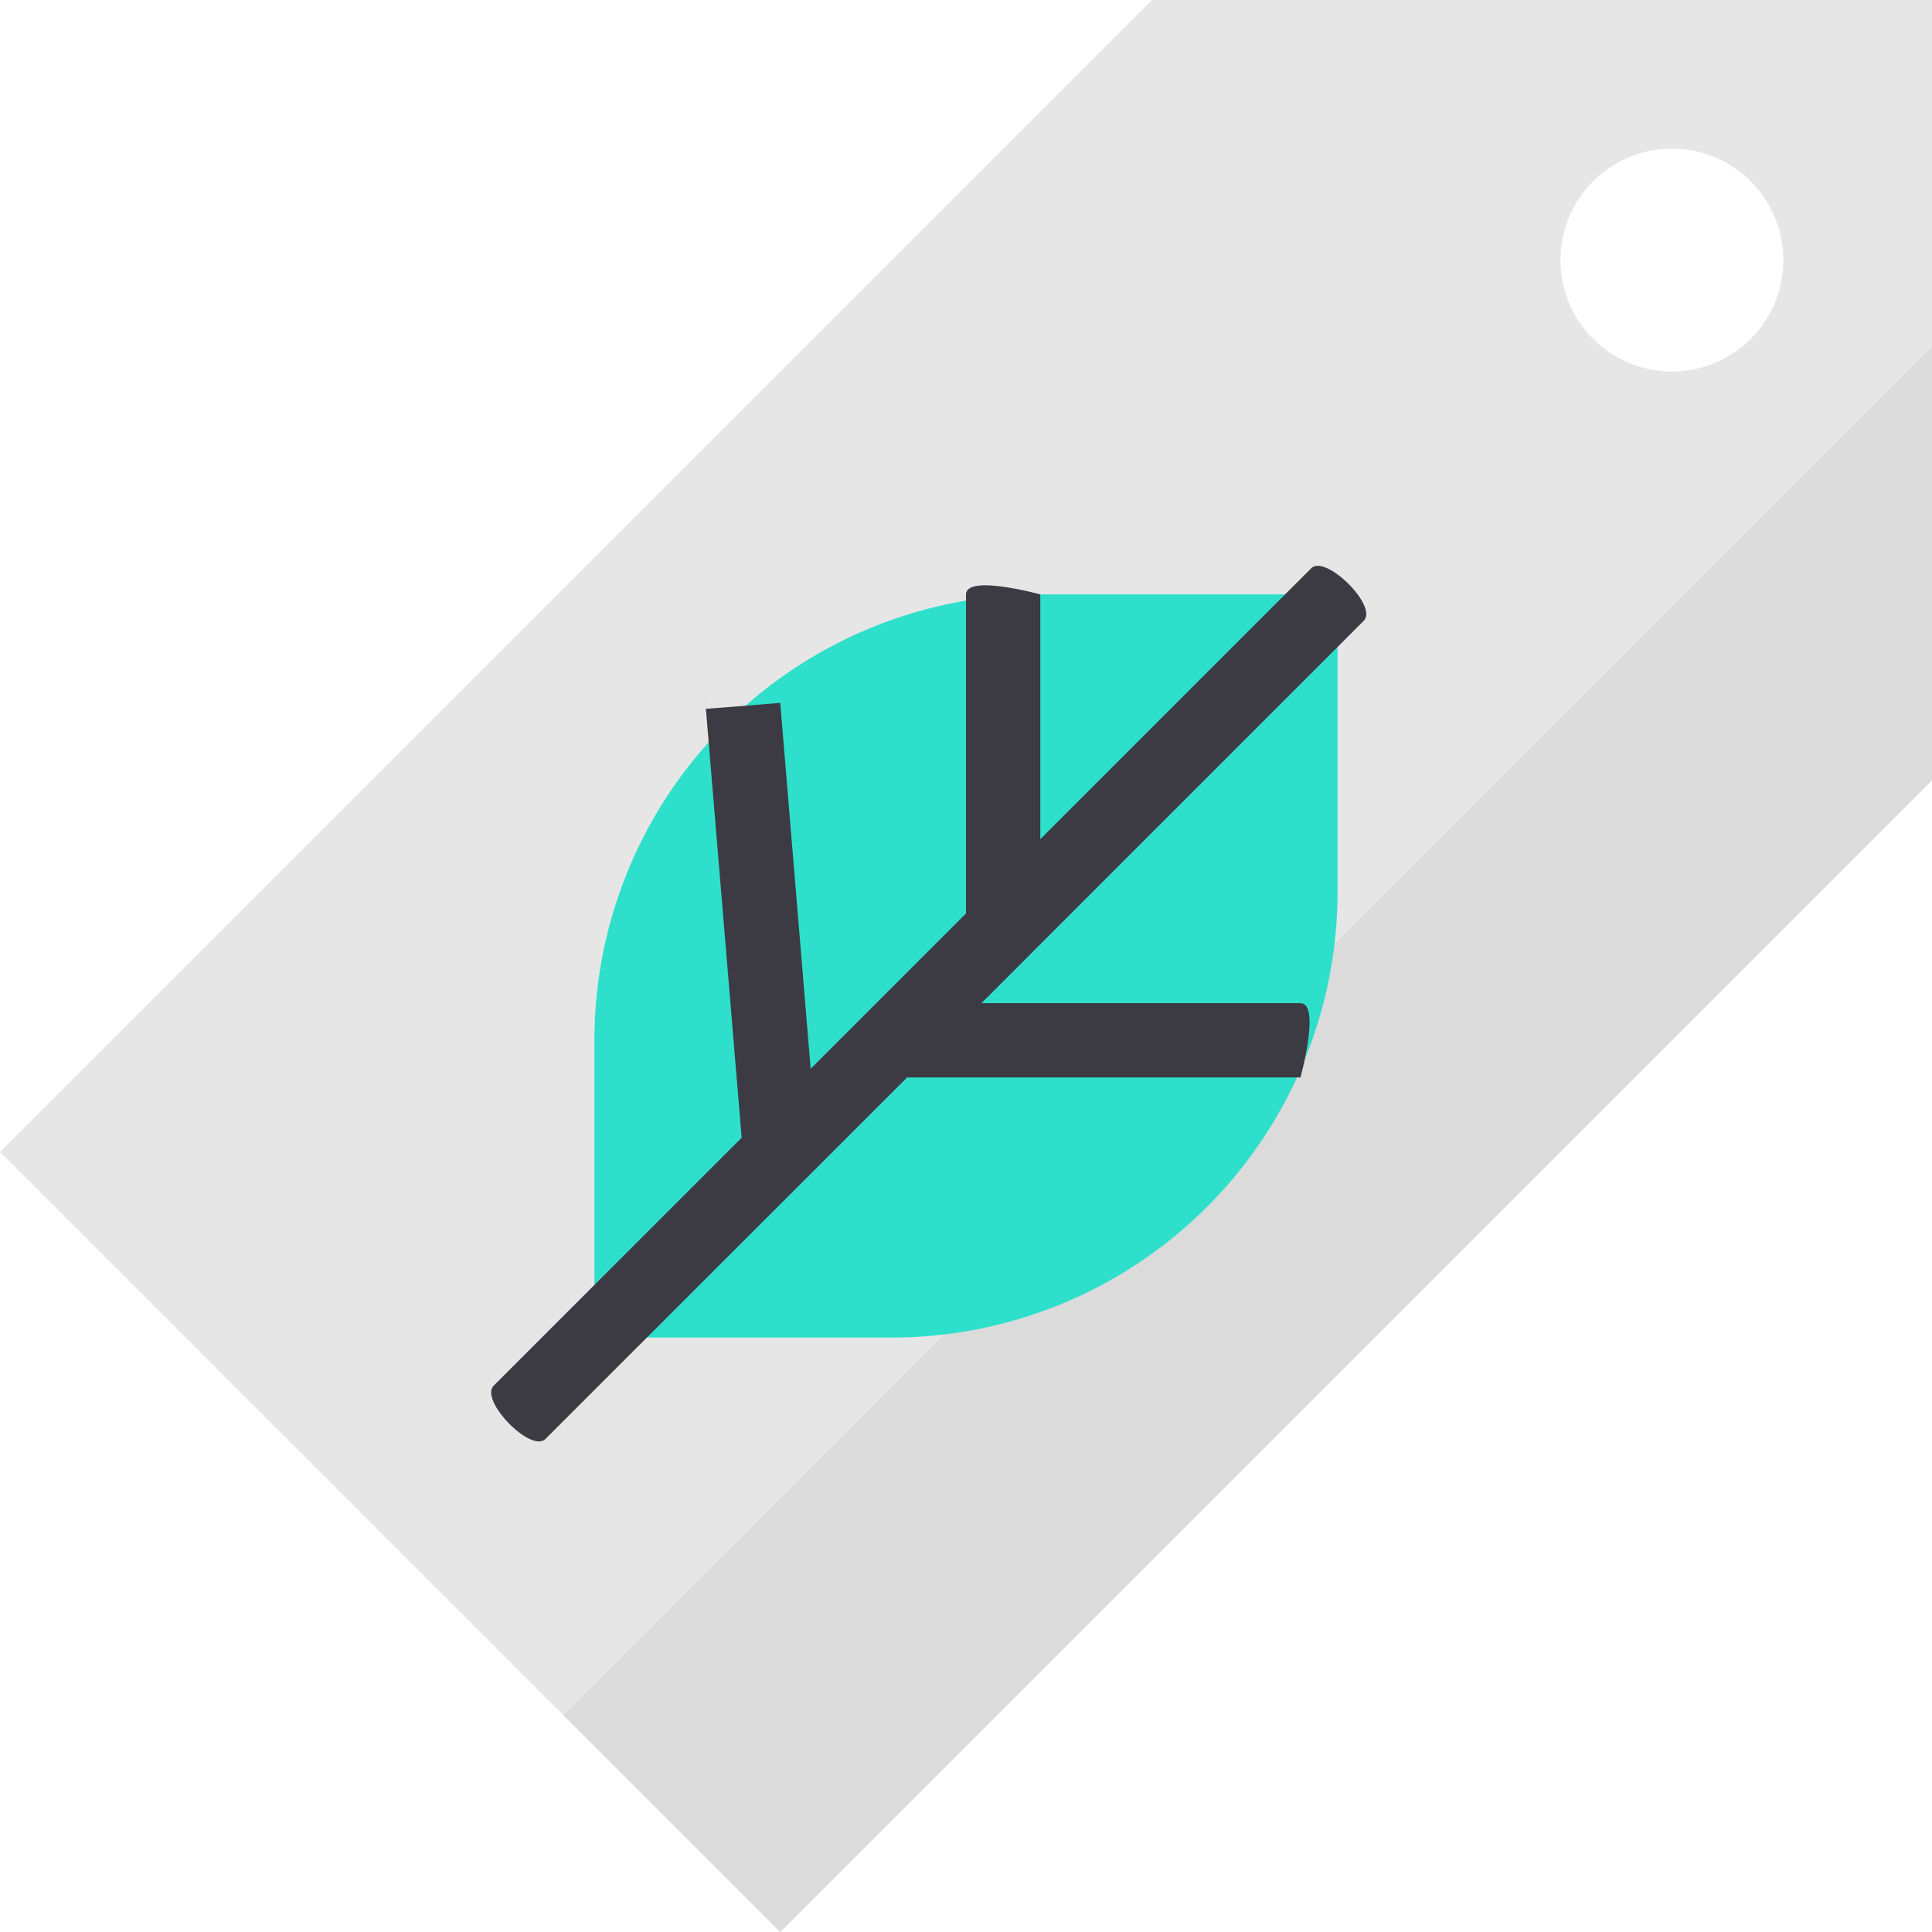
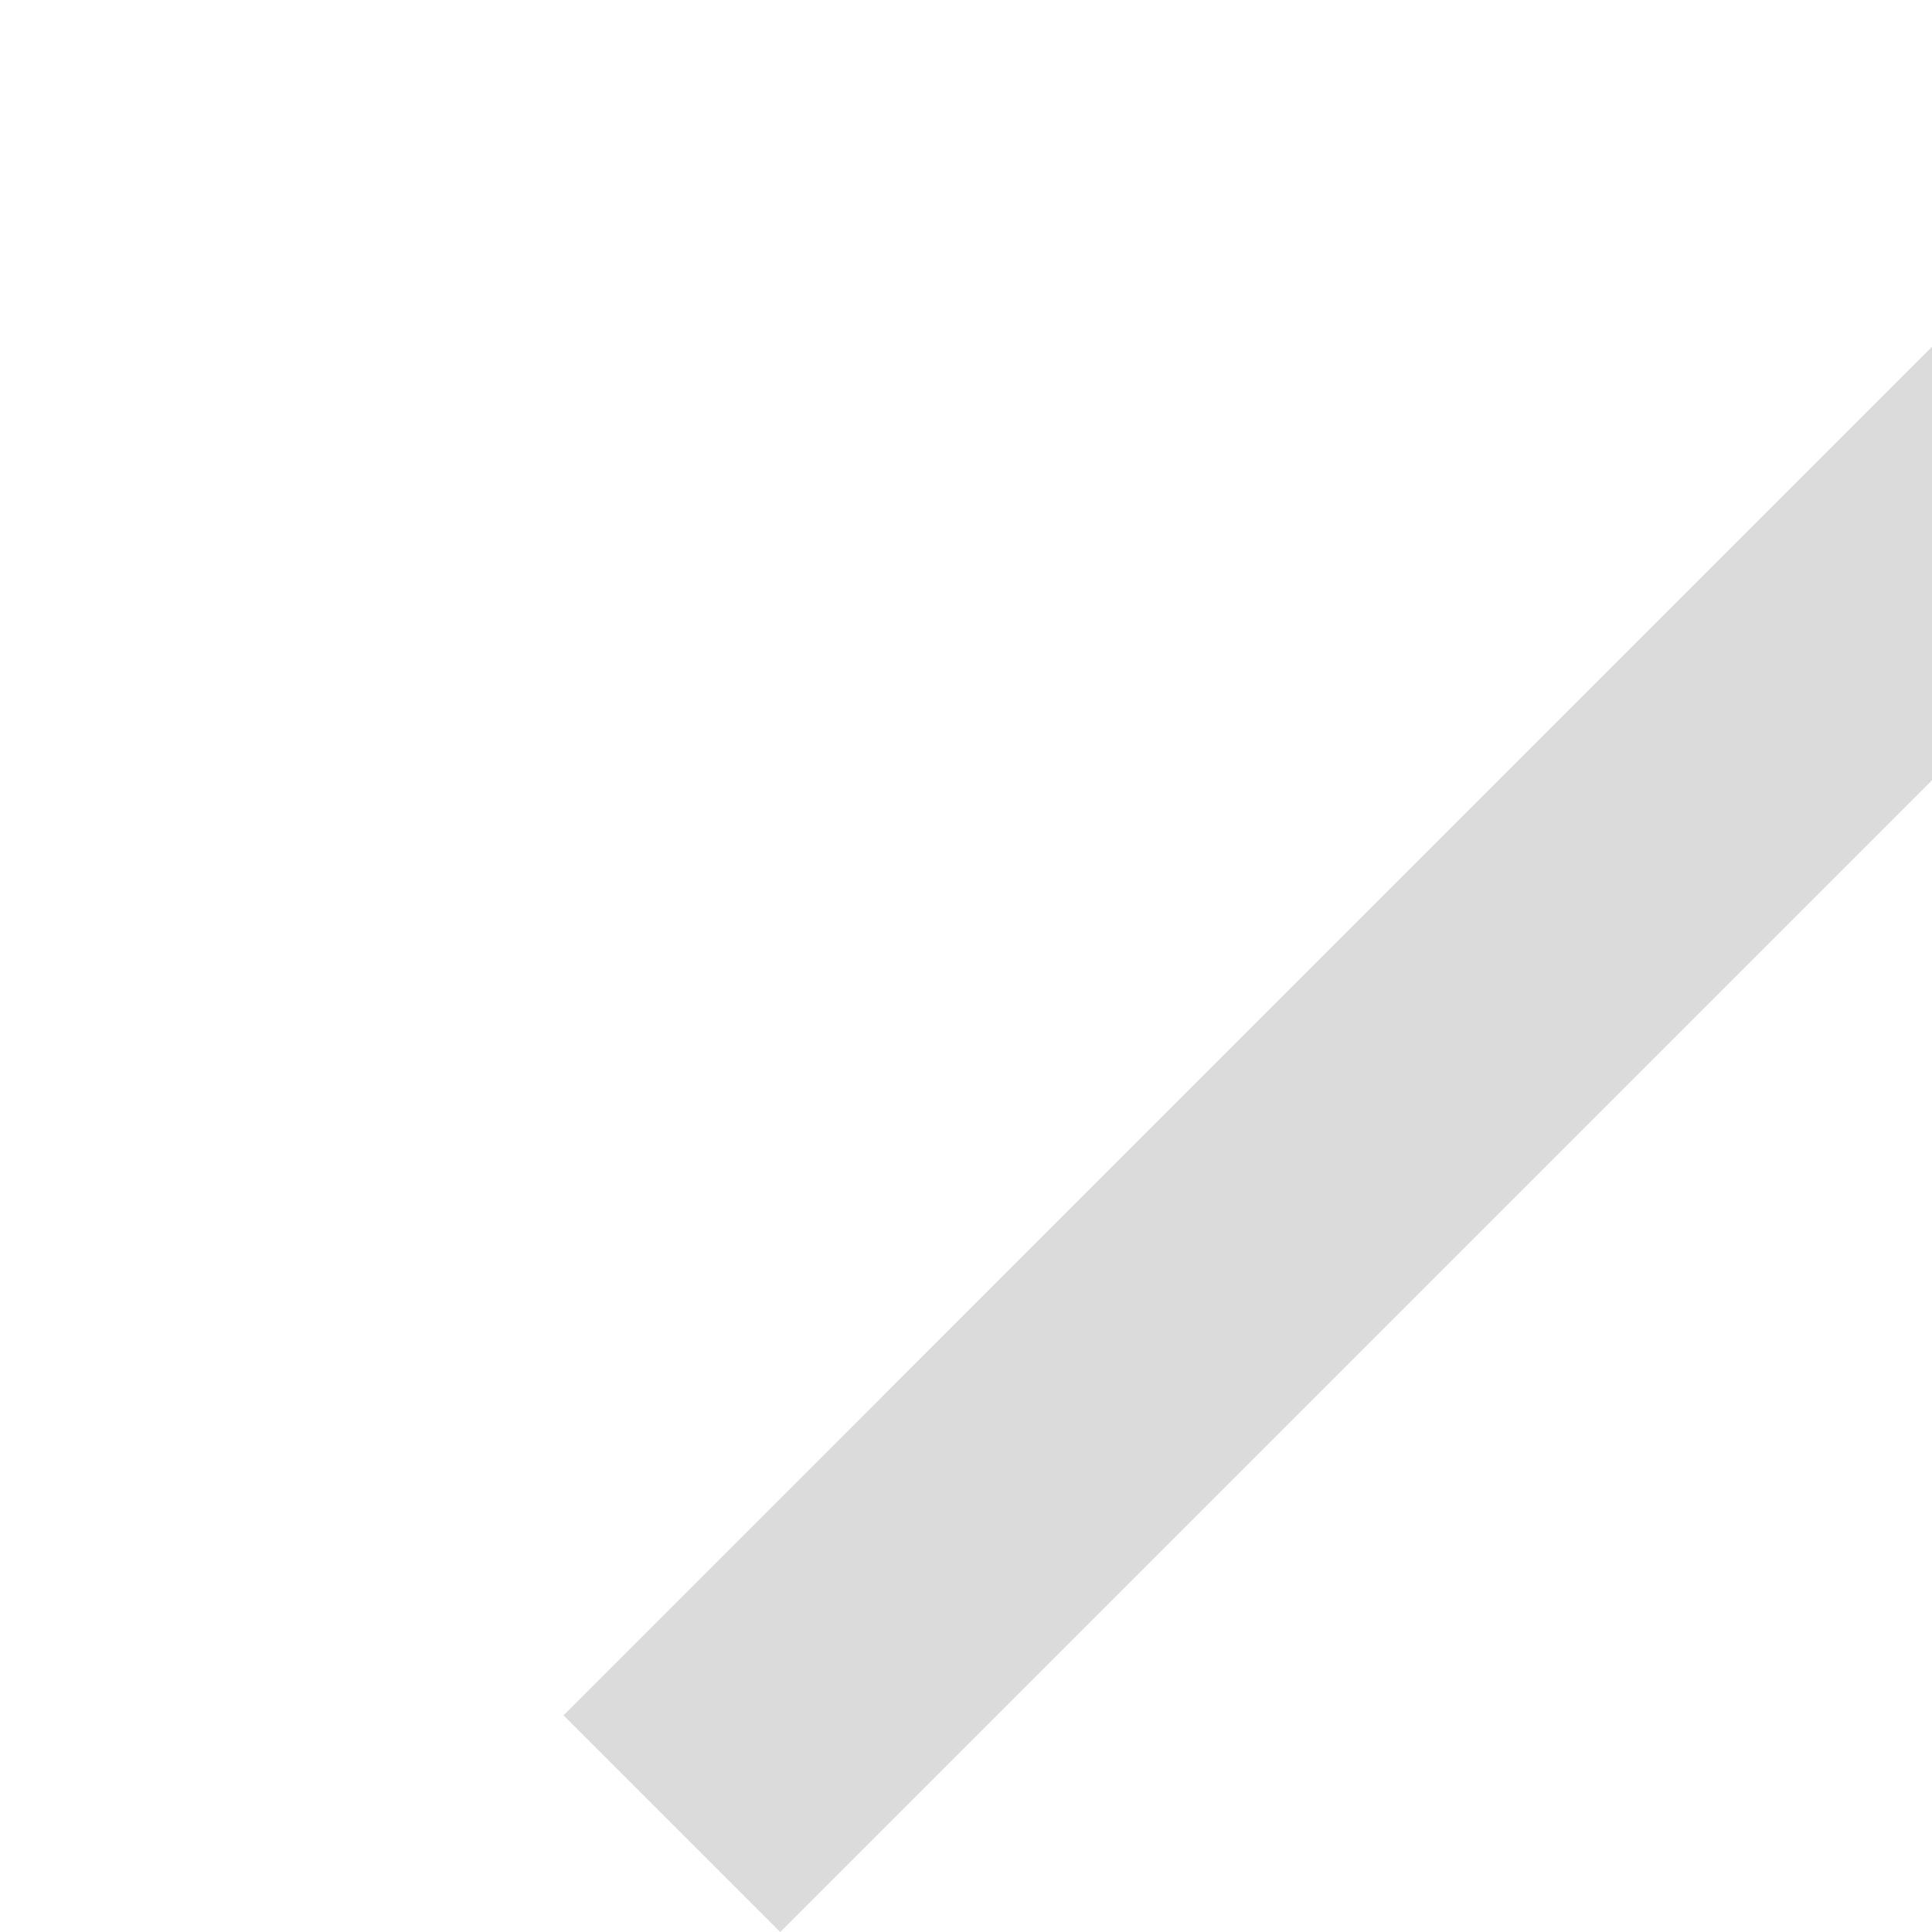
<svg xmlns="http://www.w3.org/2000/svg" width="172.882" height="172.882" viewBox="0 0 172.882 172.882">
  <g id="Group_1367" data-name="Group 1367" transform="translate(-116.767 -1108.106)">
-     <path id="Path_18000" data-name="Path 18000" d="M219.831,1108.106,116.767,1211.171l69.818,69.817,103.064-103.064v-69.818Zm46.545,33.247a9.973,9.973,0,0,1-9.973-9.973h0a9.972,9.972,0,0,1,9.972-9.974h0a9.973,9.973,0,0,1,9.974,9.972v0a9.974,9.974,0,0,1-9.972,9.974Z" fill="#e6e6e6" />
    <path id="Path_18001" data-name="Path 18001" d="M167.192,1261.6l19.393,19.392,103.064-103.064v-38.789Z" fill="#dbdbdc" />
-     <path id="Path_18002" data-name="Path 18002" d="M196.559,1227.794h-26.6v-26.6a39.9,39.9,0,0,1,39.9-39.9h26.6v26.6a39.9,39.9,0,0,1-39.9,39.9Z" fill="#2ee0cb" />
-     <path id="Path_18003" data-name="Path 18003" d="M208.887,1193.57l29.921-29.922c1.275-1.321-3.412-5.945-4.7-4.7l-24.25,24.25v-21.9s-6.649-1.837-6.649,0h0v28.547l-9,9-4.9,4.9L186.585,1171s-5.259.444-6.652.529c0,0-.3-3.613,0,.023s3.2,38.36,3.2,38.36l-22.182,22.182c-1.32,1.275,3.3,6.056,4.619,4.781.028-.026.055-.054.081-.081l32.286-32.273h35.2s1.836-6.649,0-6.649H204.591l4.3-4.3Z" fill="#3c3b43" />
  </g>
</svg>